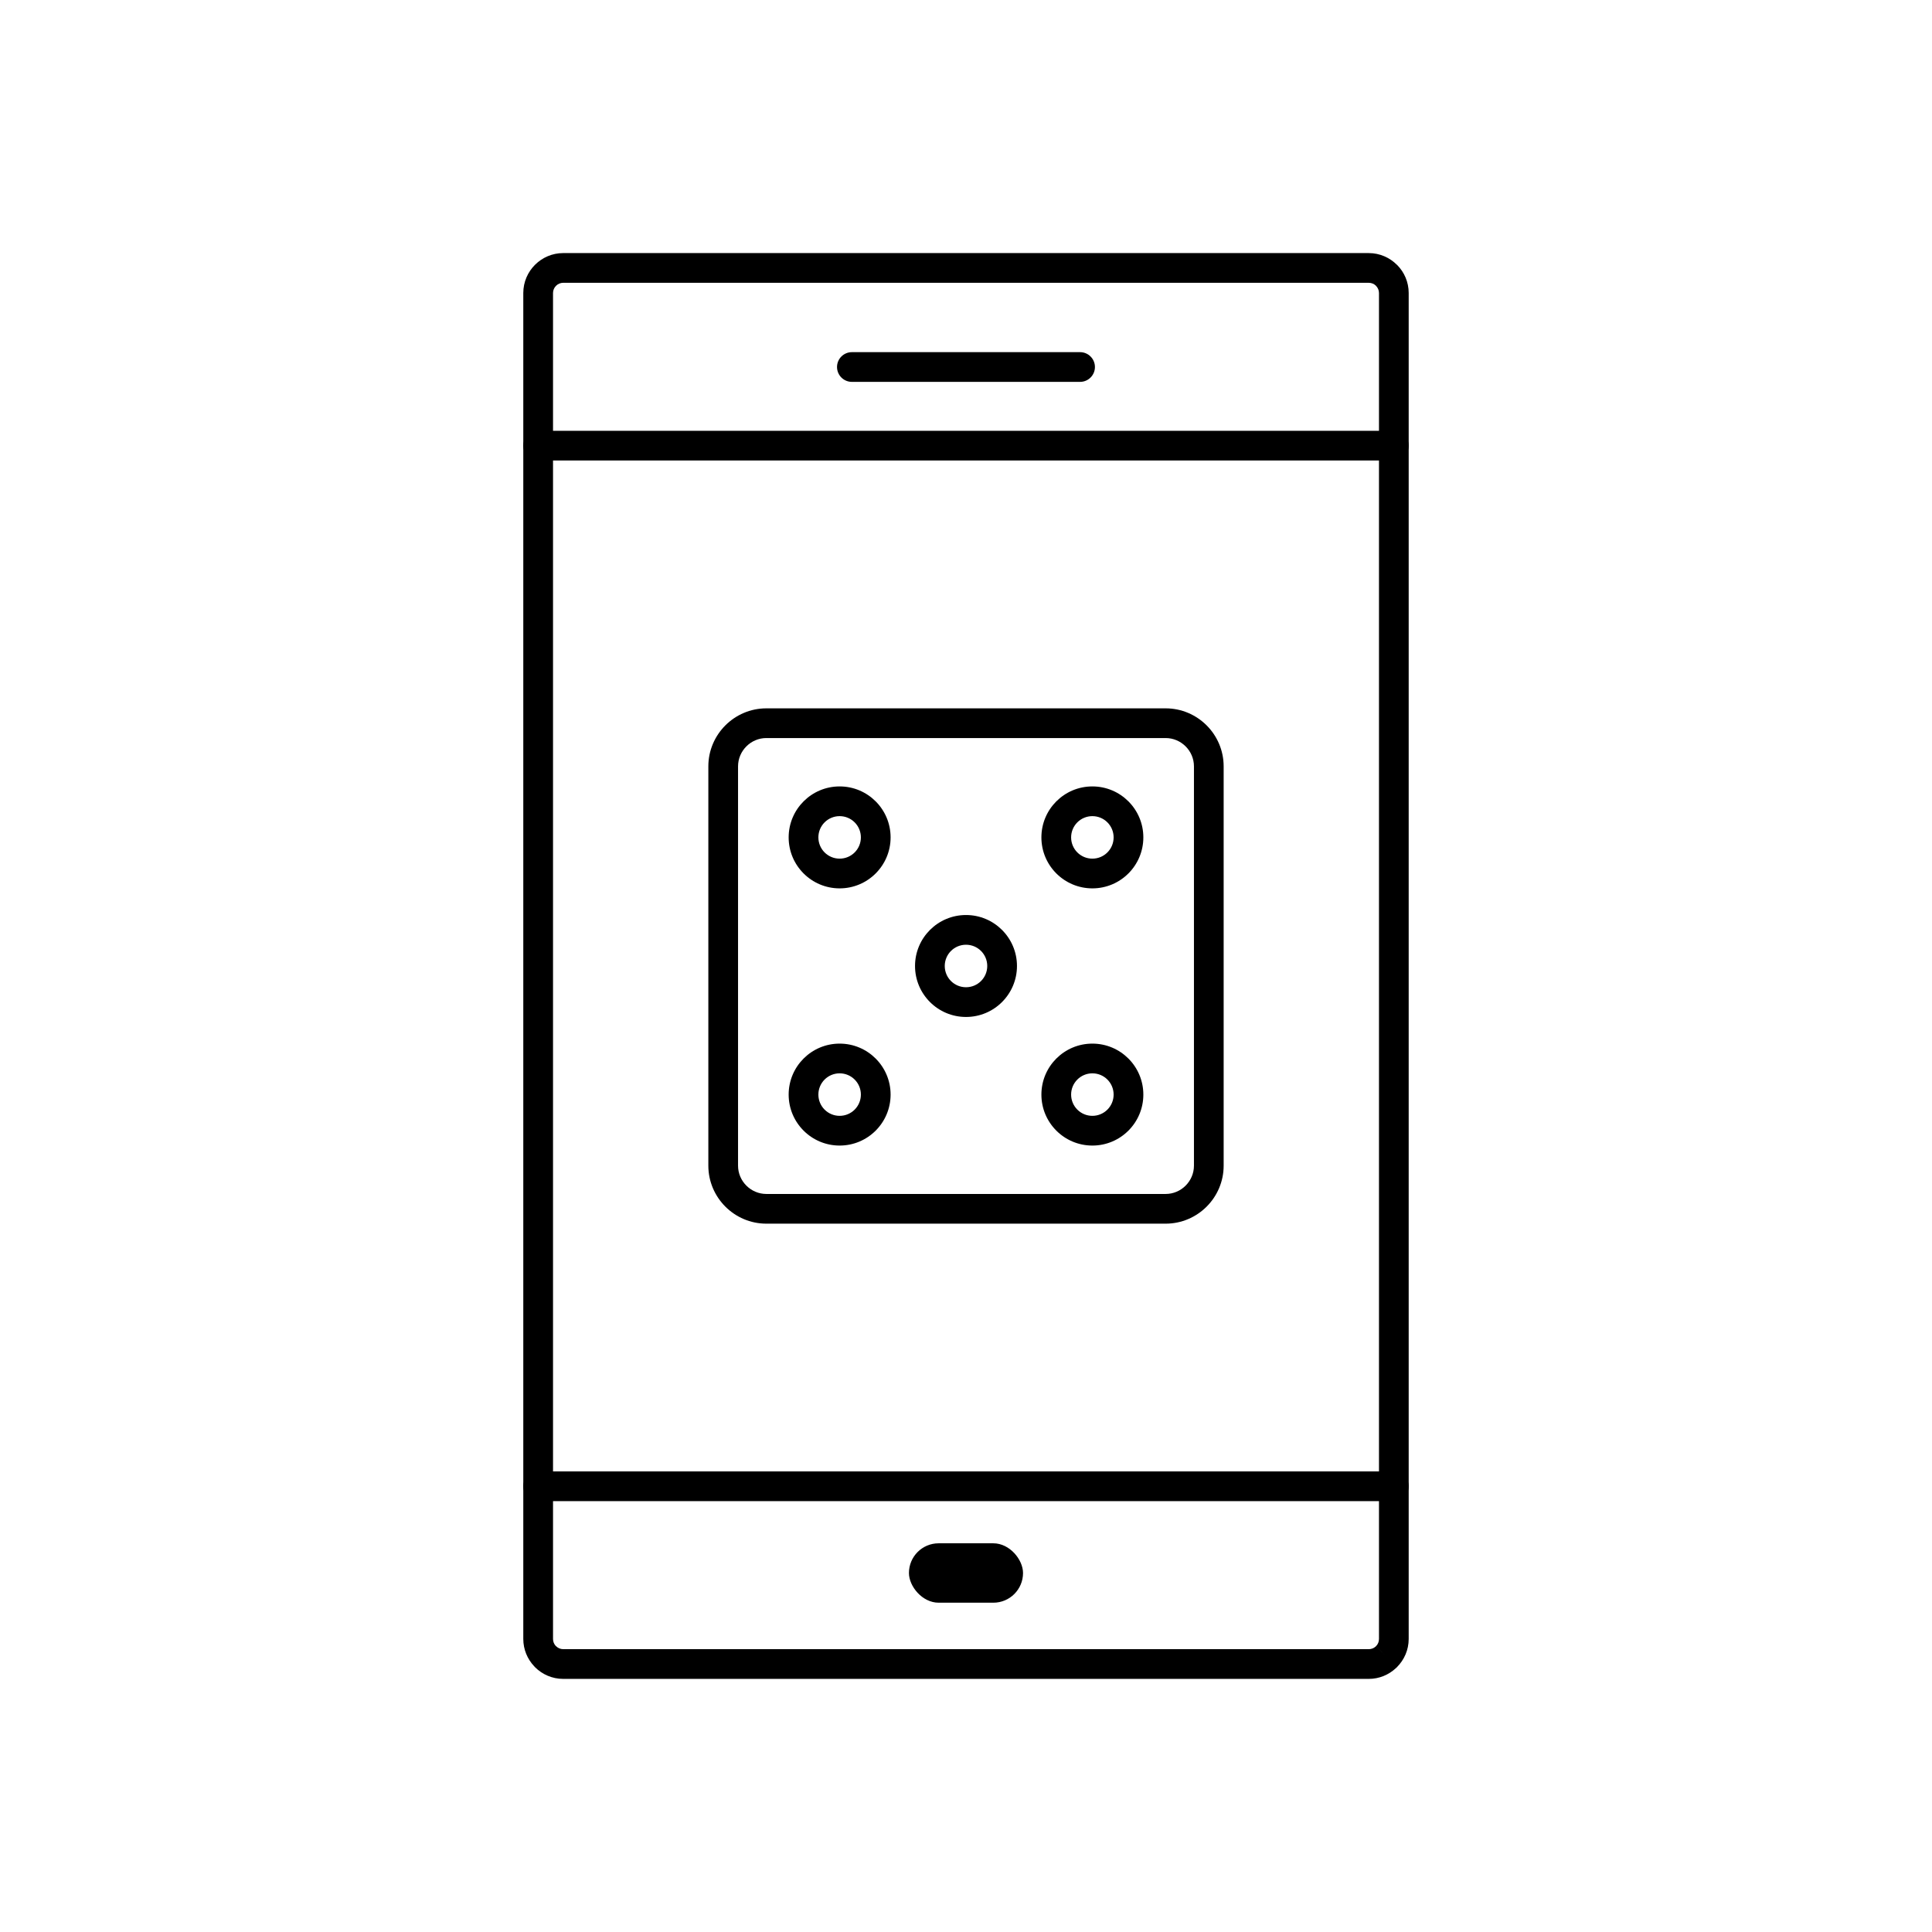
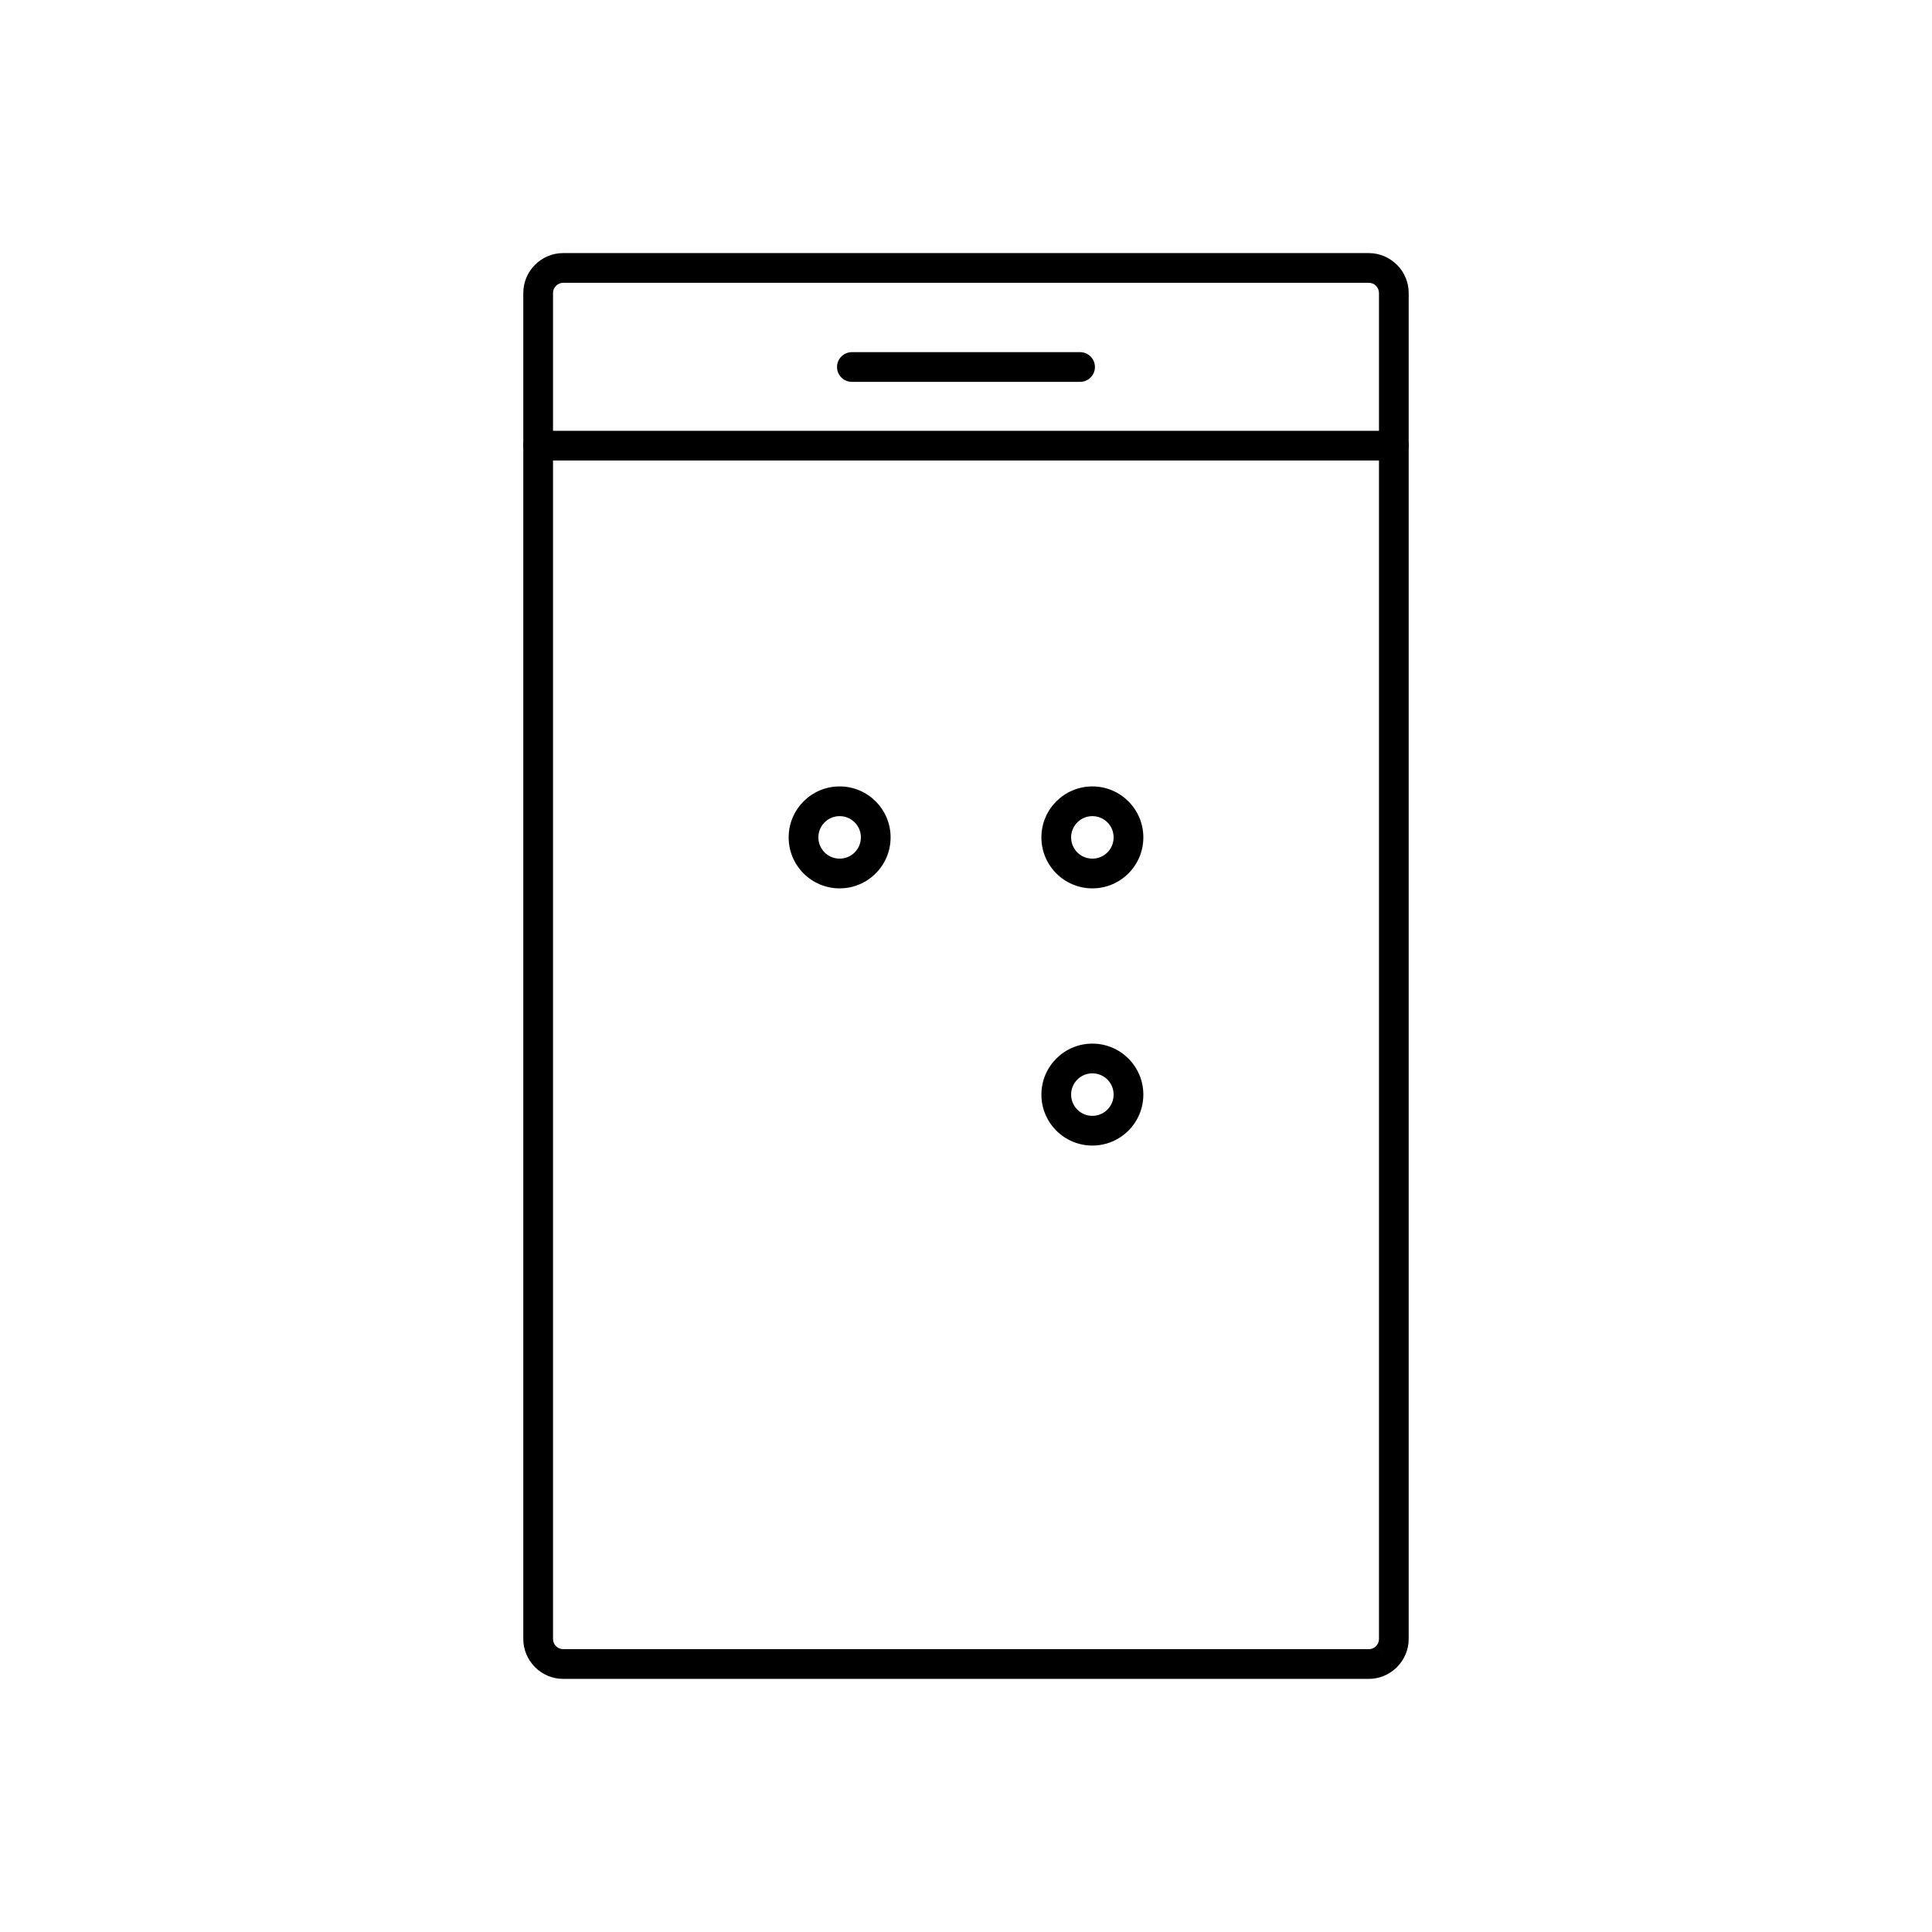
<svg xmlns="http://www.w3.org/2000/svg" fill="#000000" width="800px" height="800px" version="1.1" viewBox="144 144 512 512">
  <g>
-     <path d="m347.09 331.72h105.82c4.231 0 8.074 1.727 10.859 4.512 2.785 2.785 4.512 6.629 4.512 10.859v105.82c0 4.231-1.727 8.074-4.512 10.859s-6.629 4.512-10.859 4.512h-105.82c-4.231 0-8.074-1.727-10.859-4.512-2.785-2.785-4.512-6.629-4.512-10.859v-105.82c0-4.231 1.727-8.074 4.512-10.859 2.785-2.785 6.629-4.512 10.859-4.512zm105.82 7.871h-105.82c-2.059 0-3.934 0.844-5.293 2.207-1.359 1.359-2.207 3.234-2.207 5.293v105.82c0 2.059 0.844 3.934 2.207 5.293 1.359 1.359 3.234 2.207 5.293 2.207h105.82c2.059 0 3.934-0.844 5.293-2.207 1.359-1.359 2.207-3.234 2.207-5.293v-105.82c0-2.059-0.844-3.934-2.207-5.293-1.359-1.359-3.234-2.207-5.293-2.207z" />
    <path d="m366.51 352.41c3.731 0 7.106 1.512 9.551 3.957 2.445 2.445 3.957 5.82 3.957 9.551s-1.512 7.106-3.957 9.551c-2.445 2.445-5.82 3.957-9.551 3.957-3.731 0-7.106-1.512-9.551-3.957-2.445-2.445-3.957-5.82-3.957-9.551s1.512-7.106 3.957-9.551c2.445-2.445 5.82-3.957 9.551-3.957zm3.984 9.523c-1.02-1.02-2.43-1.648-3.984-1.648-1.555 0-2.965 0.629-3.984 1.648-1.02 1.02-1.648 2.43-1.648 3.984s0.629 2.965 1.648 3.984c1.02 1.02 2.426 1.648 3.984 1.648 1.555 0 2.965-0.629 3.984-1.648 1.02-1.02 1.648-2.43 1.648-3.984s-0.629-2.965-1.648-3.984z" />
    <path d="m433.49 352.41c3.731 0 7.106 1.512 9.551 3.957 2.445 2.445 3.957 5.82 3.957 9.551s-1.512 7.106-3.957 9.551c-2.445 2.445-5.82 3.957-9.551 3.957-3.731 0-7.106-1.512-9.551-3.957-2.445-2.445-3.957-5.82-3.957-9.551s1.512-7.106 3.957-9.551c2.445-2.445 5.82-3.957 9.551-3.957zm3.984 9.523c-1.02-1.02-2.43-1.648-3.984-1.648-1.555 0-2.965 0.629-3.984 1.648-1.02 1.02-1.648 2.43-1.648 3.984s0.629 2.965 1.648 3.984c1.02 1.02 2.43 1.648 3.984 1.648 1.555 0 2.965-0.629 3.984-1.648 1.02-1.02 1.648-2.43 1.648-3.984s-0.629-2.965-1.648-3.984z" />
    <path d="m433.49 420.57c3.731 0 7.106 1.512 9.551 3.957 2.445 2.445 3.957 5.82 3.957 9.551s-1.512 7.106-3.957 9.551c-2.445 2.445-5.82 3.957-9.551 3.957-3.731 0-7.106-1.512-9.551-3.957-2.445-2.445-3.957-5.82-3.957-9.551s1.512-7.106 3.957-9.551c2.445-2.445 5.82-3.957 9.551-3.957zm3.984 9.523c-1.02-1.02-2.426-1.648-3.984-1.648-1.555 0-2.965 0.629-3.984 1.648-1.02 1.02-1.648 2.43-1.648 3.984 0 1.555 0.629 2.965 1.648 3.984 1.02 1.02 2.43 1.648 3.984 1.648 1.555 0 2.965-0.629 3.984-1.648 1.02-1.02 1.648-2.43 1.648-3.984 0-1.555-0.629-2.965-1.648-3.984z" />
-     <path d="m366.51 420.57c3.731 0 7.106 1.512 9.551 3.957 2.445 2.445 3.957 5.82 3.957 9.551s-1.512 7.106-3.957 9.551c-2.445 2.445-5.82 3.957-9.551 3.957-3.731 0-7.106-1.512-9.551-3.957-2.445-2.445-3.957-5.82-3.957-9.551s1.512-7.106 3.957-9.551c2.445-2.445 5.82-3.957 9.551-3.957zm3.984 9.523c-1.02-1.02-2.43-1.648-3.984-1.648-1.555 0-2.965 0.629-3.984 1.648-1.02 1.02-1.648 2.43-1.648 3.984 0 1.555 0.629 2.965 1.648 3.984 1.02 1.02 2.43 1.648 3.984 1.648 1.555 0 2.965-0.629 3.984-1.648 1.02-1.02 1.648-2.43 1.648-3.984 0-1.555-0.629-2.965-1.648-3.984z" />
-     <path d="m400 386.49c3.731 0 7.106 1.512 9.551 3.957 2.445 2.445 3.957 5.82 3.957 9.551s-1.512 7.106-3.957 9.551c-2.445 2.445-5.82 3.957-9.551 3.957s-7.106-1.512-9.551-3.957c-2.445-2.445-3.957-5.82-3.957-9.551s1.512-7.106 3.957-9.551c2.445-2.445 5.82-3.957 9.551-3.957zm3.984 9.523c-1.02-1.02-2.43-1.648-3.984-1.648s-2.965 0.629-3.984 1.648-1.648 2.43-1.648 3.984 0.629 2.965 1.648 3.984 2.43 1.648 3.984 1.648 2.965-0.629 3.984-1.648 1.648-2.43 1.648-3.984-0.629-2.965-1.648-3.984z" />
    <path d="m293.26 211.07h213.48c2.902 0 5.543 1.188 7.457 3.106l-2.766 2.781 2.781-2.785 0.051 0.051c1.887 1.91 3.055 4.535 3.055 7.422v356.7c0 2.894-1.188 5.535-3.106 7.457l-0.008 0.008 0.008 0.008c-0.09 0.09-0.188 0.176-0.285 0.258-1.898 1.766-4.426 2.848-7.191 2.848h-213.48c-2.914 0-5.559-1.188-7.473-3.106-0.09-0.09-0.172-0.18-0.25-0.273-1.77-1.891-2.856-4.426-2.856-7.199v-356.7c0-2.914 1.188-5.559 3.106-7.473 1.914-1.914 4.562-3.106 7.473-3.106zm213.48 7.871h-213.48c-0.738 0-1.418 0.305-1.906 0.797-0.492 0.492-0.797 1.168-0.797 1.906v356.7c0 0.68 0.25 1.305 0.664 1.781 0.047 0.039 0.09 0.082 0.133 0.125 0.492 0.492 1.168 0.797 1.906 0.797h213.48c0.684 0 1.305-0.25 1.773-0.656 0.043-0.047 0.09-0.094 0.137-0.141l2.781 2.785-2.766-2.781c0.484-0.484 0.781-1.156 0.781-1.906v-356.7c0-0.73-0.301-1.402-0.781-1.891l-0.016-0.016 0.008-0.008c-0.492-0.488-1.168-0.789-1.914-0.789z" />
-     <path d="m513.38 541.82c2.172 0 3.938-1.762 3.938-3.938 0-2.172-1.762-3.938-3.938-3.938h-226.77c-2.172 0-3.938 1.762-3.938 3.938 0 2.172 1.762 3.938 3.938 3.938z" />
    <path d="m513.38 266.04c2.172 0 3.938-1.762 3.938-3.938 0-2.172-1.762-3.938-3.938-3.938h-226.77c-2.172 0-3.938 1.762-3.938 3.938 0 2.172 1.762 3.938 3.938 3.938z" />
-     <path d="m392.75 552.99h14.492c4.348 0 7.871 4.348 7.871 7.871 0 4.348-3.523 7.871-7.871 7.871h-14.492c-4.348 0-7.871-4.348-7.871-7.871 0-4.348 3.523-7.871 7.871-7.871z" fill-rule="evenodd" />
    <path d="m430.23 245.2c2.172 0 3.938-1.762 3.938-3.938 0-2.172-1.762-3.938-3.938-3.938h-60.473c-2.172 0-3.938 1.762-3.938 3.938 0 2.172 1.762 3.938 3.938 3.938z" />
  </g>
</svg>